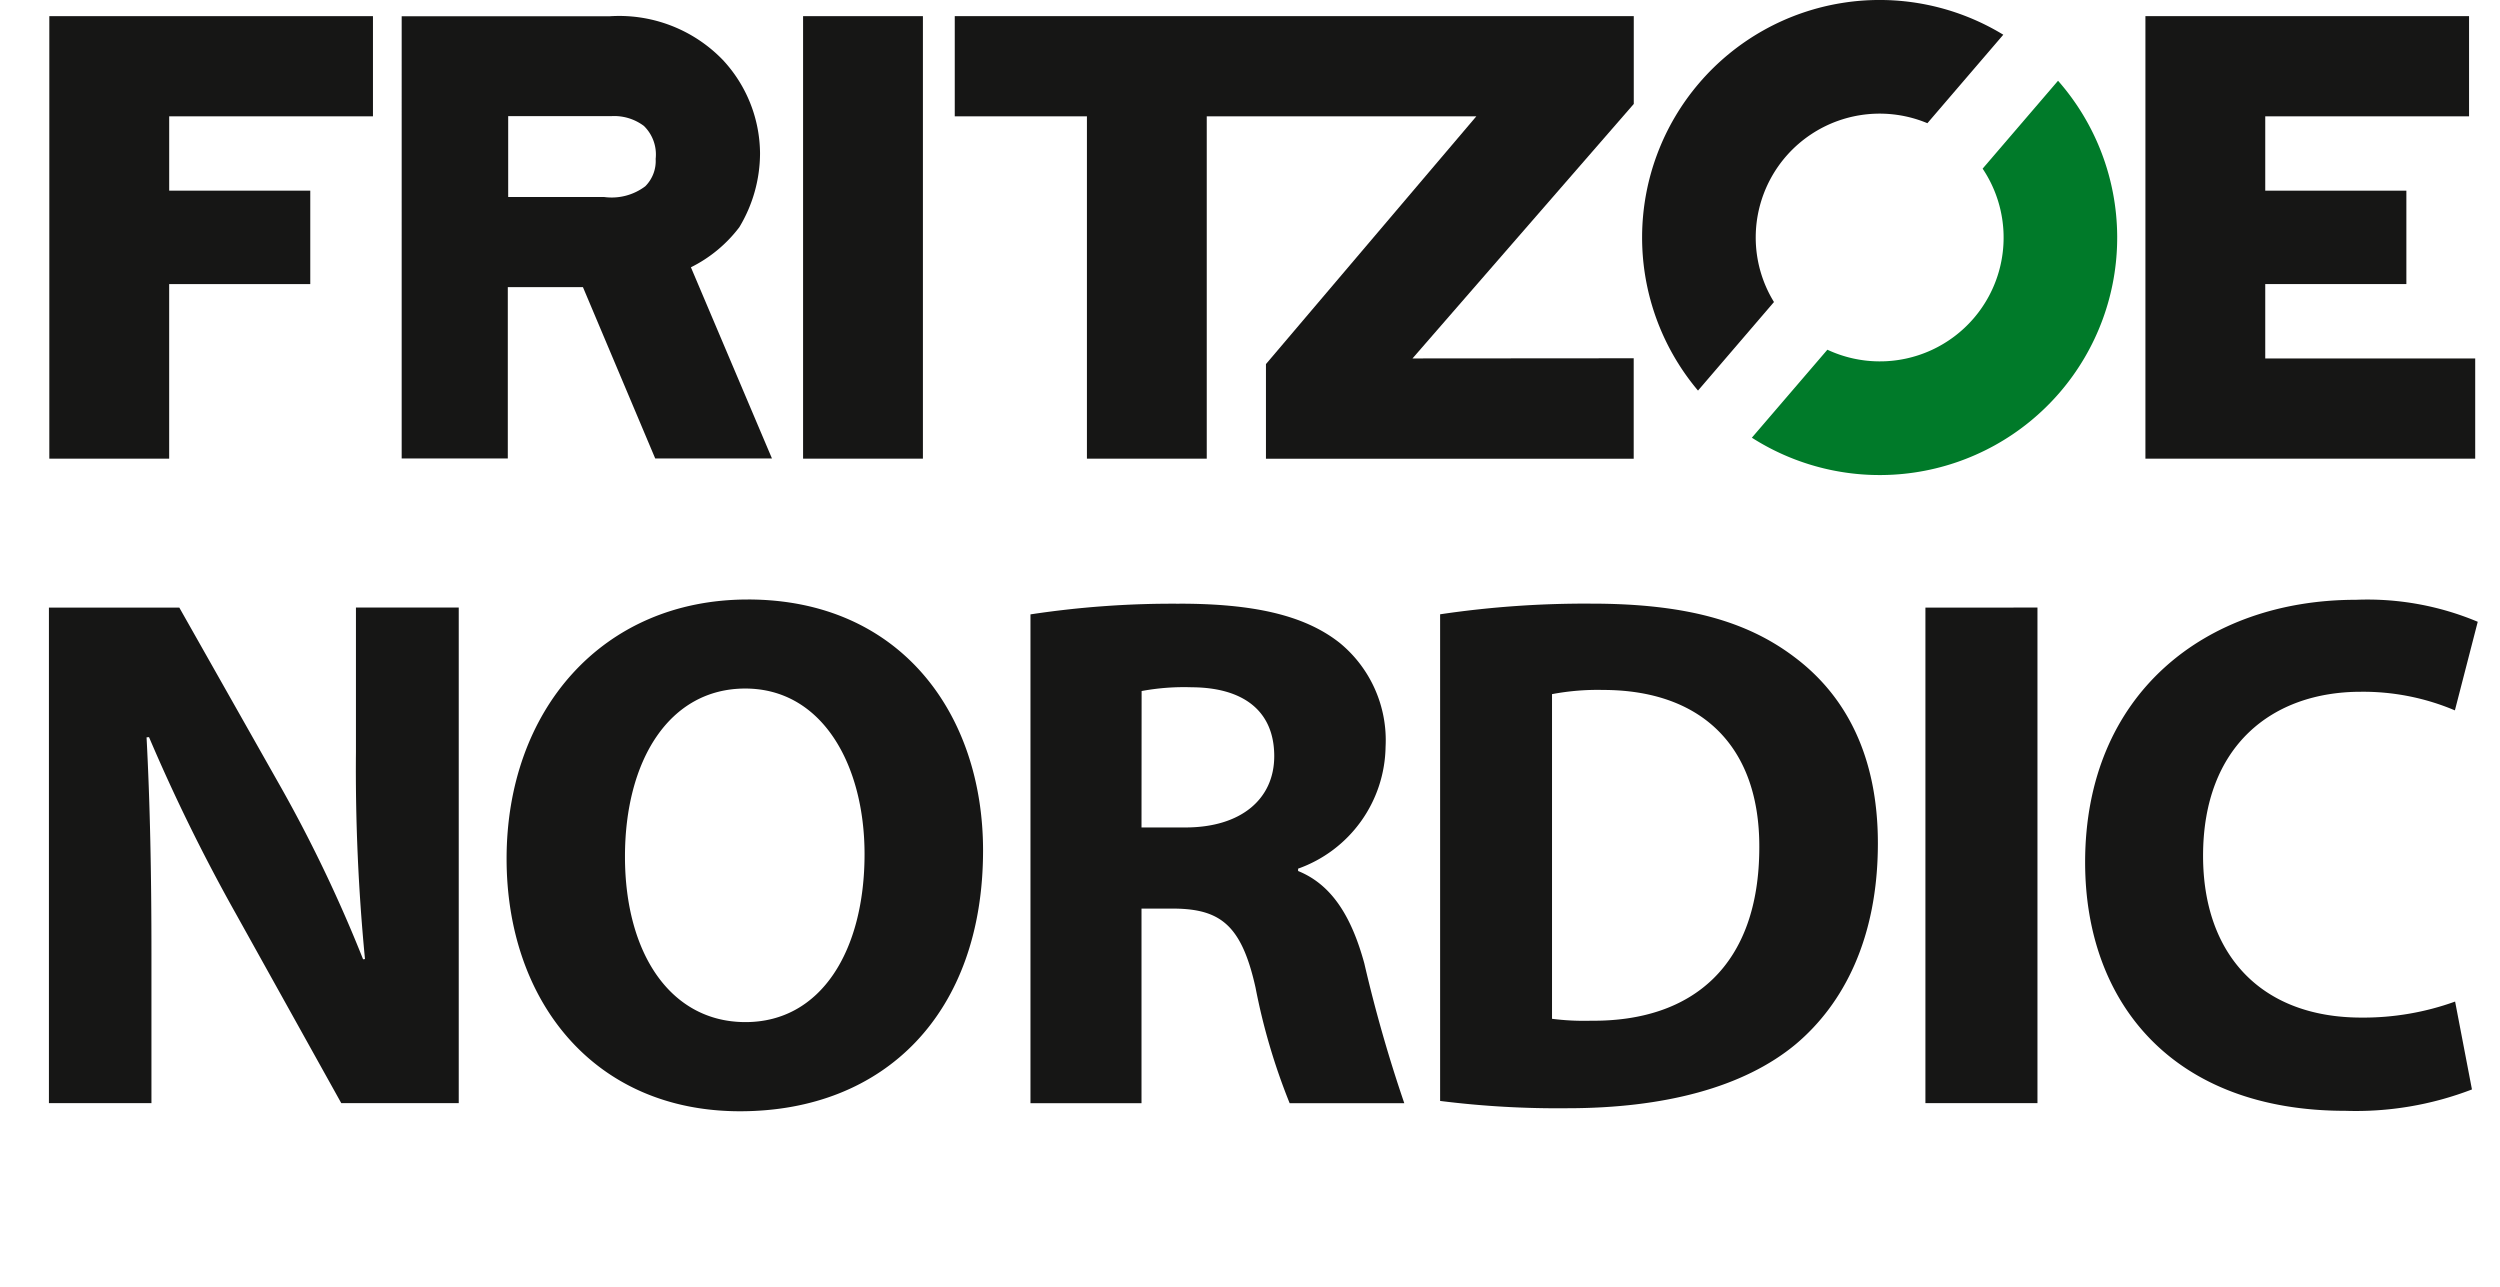
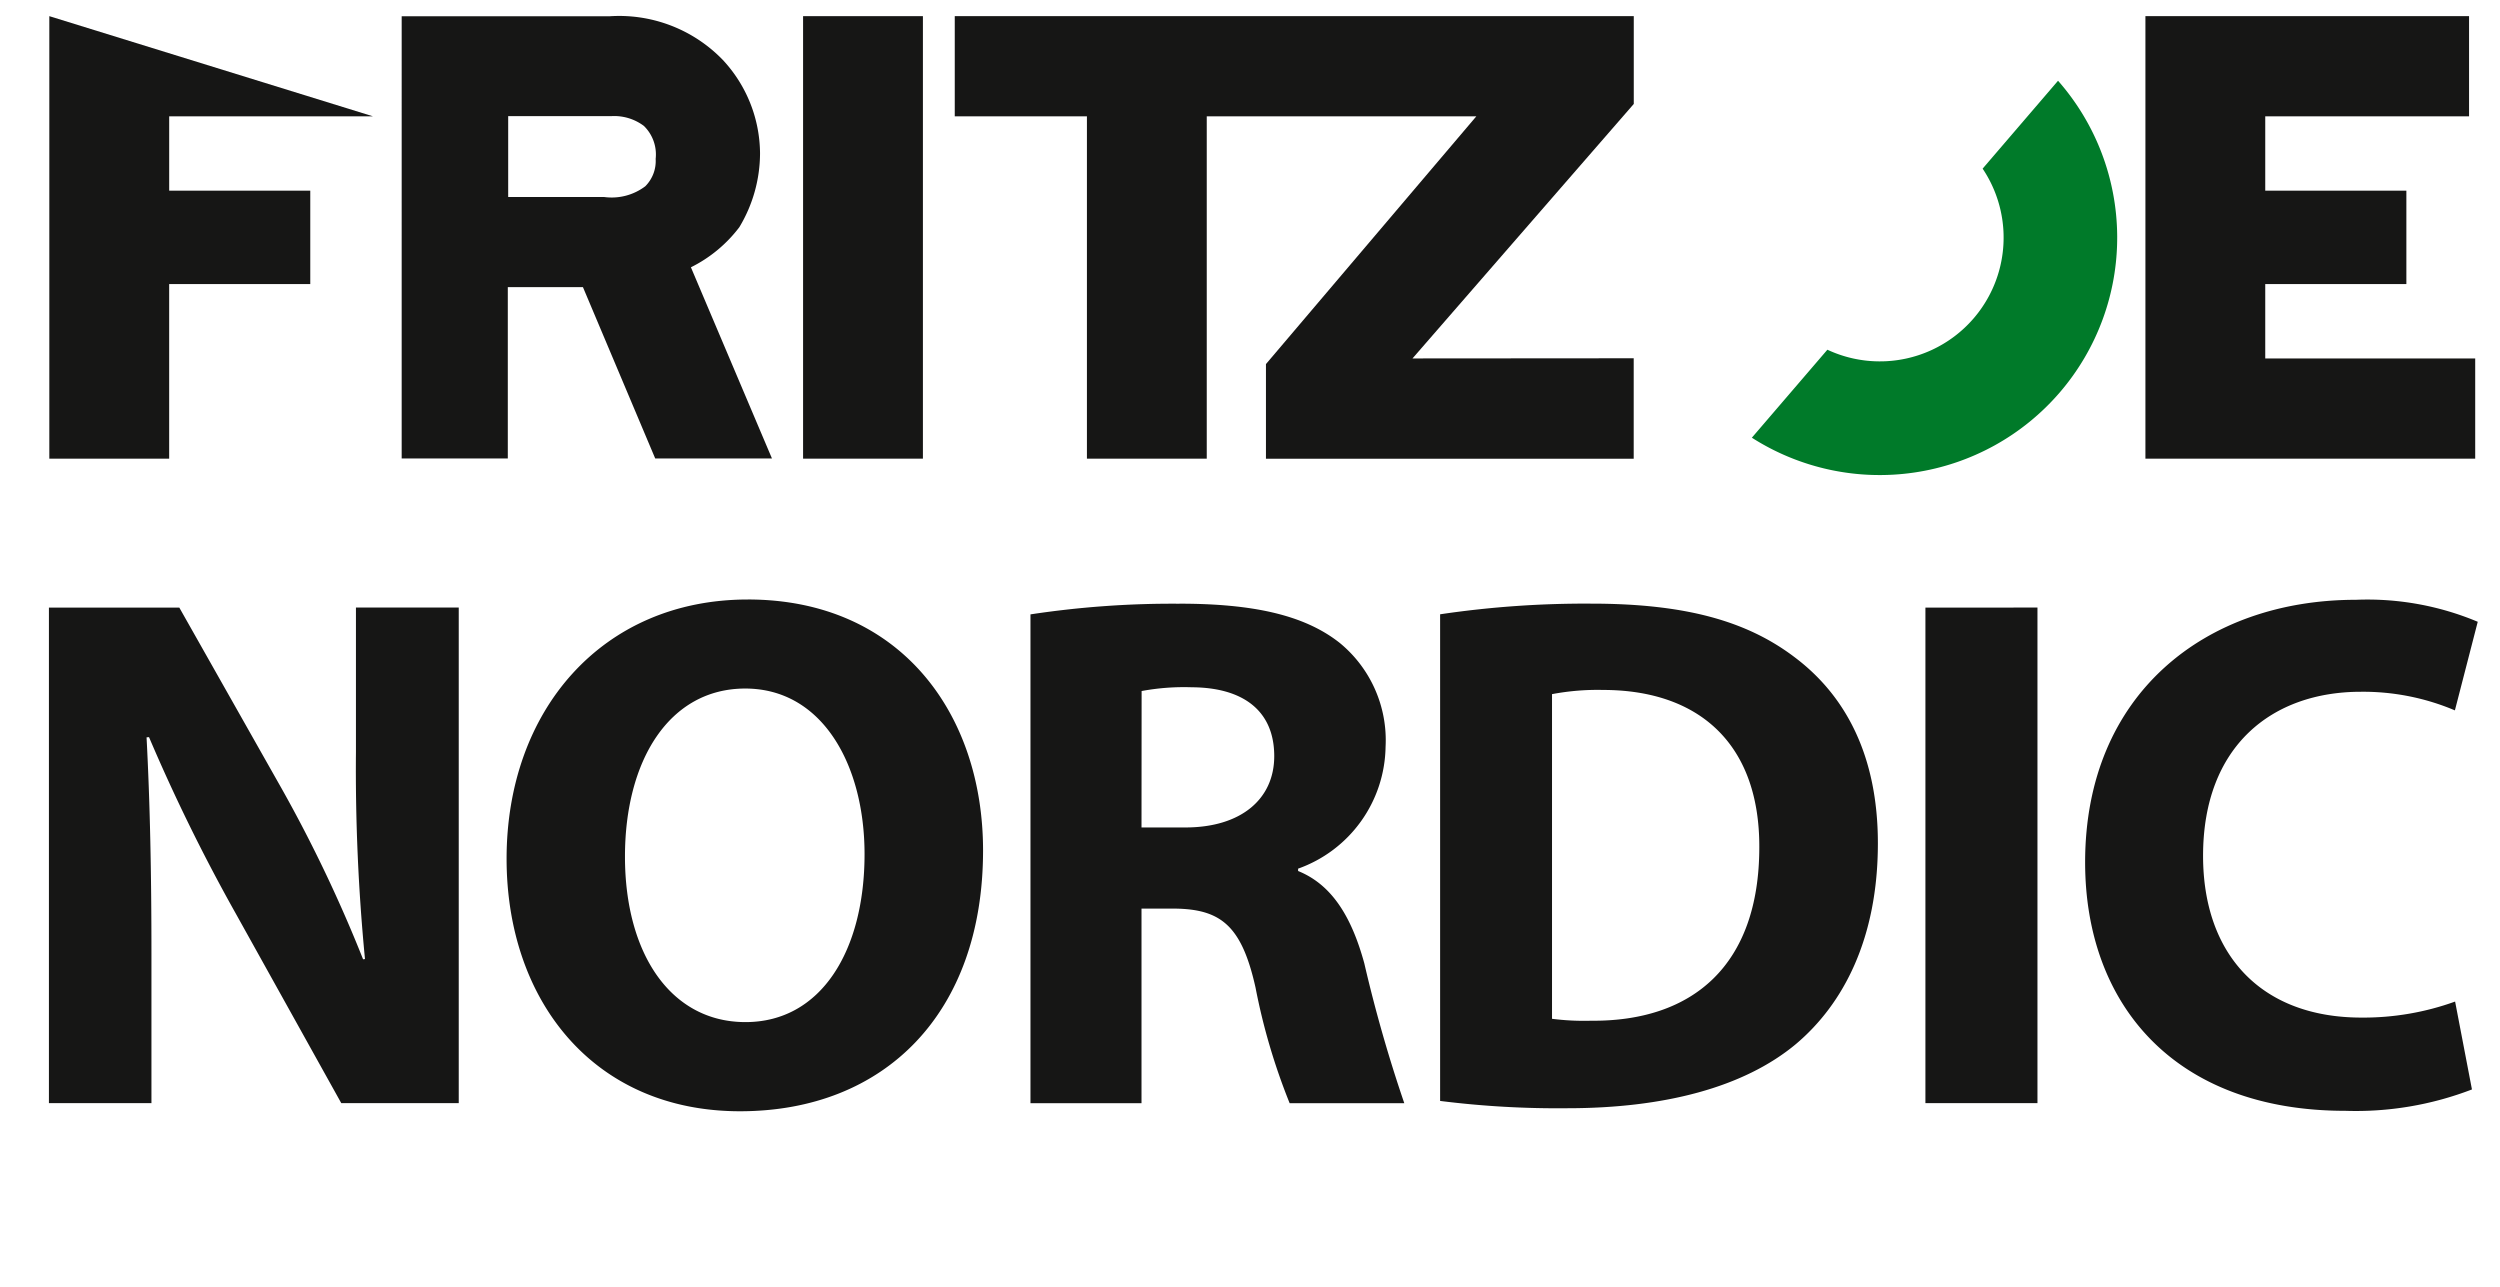
<svg xmlns="http://www.w3.org/2000/svg" id="Group_18" data-name="Group 18" width="119.169" height="61.347" viewBox="0 0 119.169 61.347">
  <defs>
    <clipPath id="clip-path">
      <rect id="Rectangle_24" data-name="Rectangle 24" width="119.169" height="61.347" fill="none" />
    </clipPath>
  </defs>
  <g id="Group_15" data-name="Group 15">
    <g id="Group_14" data-name="Group 14" clip-path="url(#clip-path)">
      <path id="Path_36" data-name="Path 36" d="M32.485,362.354h-4.9V338.731H33.8l4.9,8.665a67.449,67.449,0,0,1,3.86,8.1l.091-.011a93.591,93.591,0,0,1-.431-9.869v-6.887h4.9v23.623h-5.6l-5.064-9.1a86.358,86.358,0,0,1-4.1-8.346l-.117.011c.165,3.13.233,6.473.233,10.331v7.1ZM60.9,338.345c7.251,0,11.213,5.425,11.213,11.961,0,7.751-4.678,12.434-11.585,12.434-7,0-11.127-5.3-11.127-12.036,0-7.062,4.543-12.358,11.5-12.358ZM55.044,350.6c0,4.628,2.181,7.89,5.745,7.89,3.611,0,5.675-3.412,5.675-8.005,0-4.258-2.013-7.895-5.688-7.895C57.158,342.592,55.044,346.007,55.044,350.6Zm26.428-12.055c3.5,0,5.959.535,7.645,1.872A6,6,0,0,1,91.3,345.37a6.269,6.269,0,0,1-4.17,5.806v.112c1.639.662,2.561,2.228,3.156,4.4a68.224,68.224,0,0,0,1.906,6.667H86.727a29.872,29.872,0,0,1-1.625-5.506c-.658-2.952-1.65-3.741-3.848-3.769H79.666v9.275H74.373v-23.3A45.161,45.161,0,0,1,81.472,338.547Zm-1.806,10.667h2.092c2.65,0,4.235-1.351,4.235-3.4,0-2.163-1.482-3.268-3.922-3.282a11.059,11.059,0,0,0-2.4.179ZM93.9,362.251v-23.2a47.055,47.055,0,0,1,7.2-.508c4.482,0,7.41.827,9.673,2.535,2.454,1.831,3.994,4.713,3.994,8.889,0,4.527-1.637,7.657-3.907,9.57-2.484,2.071-6.291,3.059-10.9,3.059a44.884,44.884,0,0,1-6.067-.349Zm5.334-19.39v15.472a12.06,12.06,0,0,0,1.863.092c4.838.041,8.018-2.631,8.018-8.279.011-4.909-2.863-7.489-7.455-7.489a11.64,11.64,0,0,0-2.426.2Zm23.14-4.131v23.623h-5.341V338.731ZM143.085,361.7a15.406,15.406,0,0,1-6.039,1.019c-8.18,0-12.4-5.112-12.4-11.846,0-8.055,5.772-12.513,12.9-12.513a13.576,13.576,0,0,1,5.815,1.048l-1.089,4.223a11.208,11.208,0,0,0-4.487-.887c-4.214,0-7.517,2.569-7.517,7.819,0,4.737,2.792,7.712,7.548,7.712a12.857,12.857,0,0,0,4.466-.764Z" transform="translate(-25.253 -309.769)" fill="#161615" />
    </g>
  </g>
-   <path id="Path_37" data-name="Path 37" d="M27.837,9.115V30.208h5.713V21.887h6.726V17.433H33.551V13.89h9.713V9.115Z" transform="translate(-25.486 -8.345)" fill="#161615" />
+   <path id="Path_37" data-name="Path 37" d="M27.837,9.115V30.208h5.713V21.887h6.726V17.433H33.551V13.89h9.713Z" transform="translate(-25.486 -8.345)" fill="#161615" />
  <rect id="Rectangle_25" data-name="Rectangle 25" width="5.712" height="21.093" transform="translate(38.281 0.77)" fill="#161615" />
  <path id="Path_38" data-name="Path 38" d="M571.233,9.115H538.866V13.89h6.3V30.208h5.712V13.89h12.85L553.7,25.7v4.512h17.53V25.423l-10.545.008L571.233,13.3Z" transform="translate(-493.355 -8.345)" fill="#161615" />
  <path id="Path_39" data-name="Path 39" d="M1210.88,30.212V9.119h15.427v4.775h-9.715v3.544h6.727V21.89h-6.727v3.545H1226.6v4.778Z" transform="translate(-1108.613 -8.349)" fill="#161615" />
  <g id="Group_17" data-name="Group 17">
    <g id="Group_16" data-name="Group 16" clip-path="url(#clip-path)">
      <path id="Path_40" data-name="Path 40" d="M240.51,21.158a6.539,6.539,0,0,0,2.308-1.911,6.853,6.853,0,0,0,.987-3.523,6.59,6.59,0,0,0-1.77-4.446,6.868,6.868,0,0,0-5.412-2.085h-9.9V30.272h5.059l0-8.169h3.581l3.446,8.169h5.565Zm-2.172-3.864a2.66,2.66,0,0,1-1.971.513H231.8V13.952h4.931a2.356,2.356,0,0,1,1.538.468,1.9,1.9,0,0,1,.561,1.57,1.707,1.707,0,0,1-.489,1.3" transform="translate(-207.576 -8.417)" fill="#161615" />
-       <path id="Path_41" data-name="Path 41" d="M932.216,11.324a5.907,5.907,0,0,1,8.183-5.45l3.618-4.218a11.322,11.322,0,0,0-14.552,16.963l3.621-4.221a5.872,5.872,0,0,1-.87-3.074" transform="translate(-848.525 -0.001)" fill="#161615" />
      <path id="Path_42" data-name="Path 42" d="M999.732,49.78a5.9,5.9,0,0,1-7.4,8.631l-3.6,4.194a11.32,11.32,0,0,0,14.595-17.015Z" transform="translate(-905.225 -41.741)" fill="#007a29" />
    </g>
  </g>
</svg>